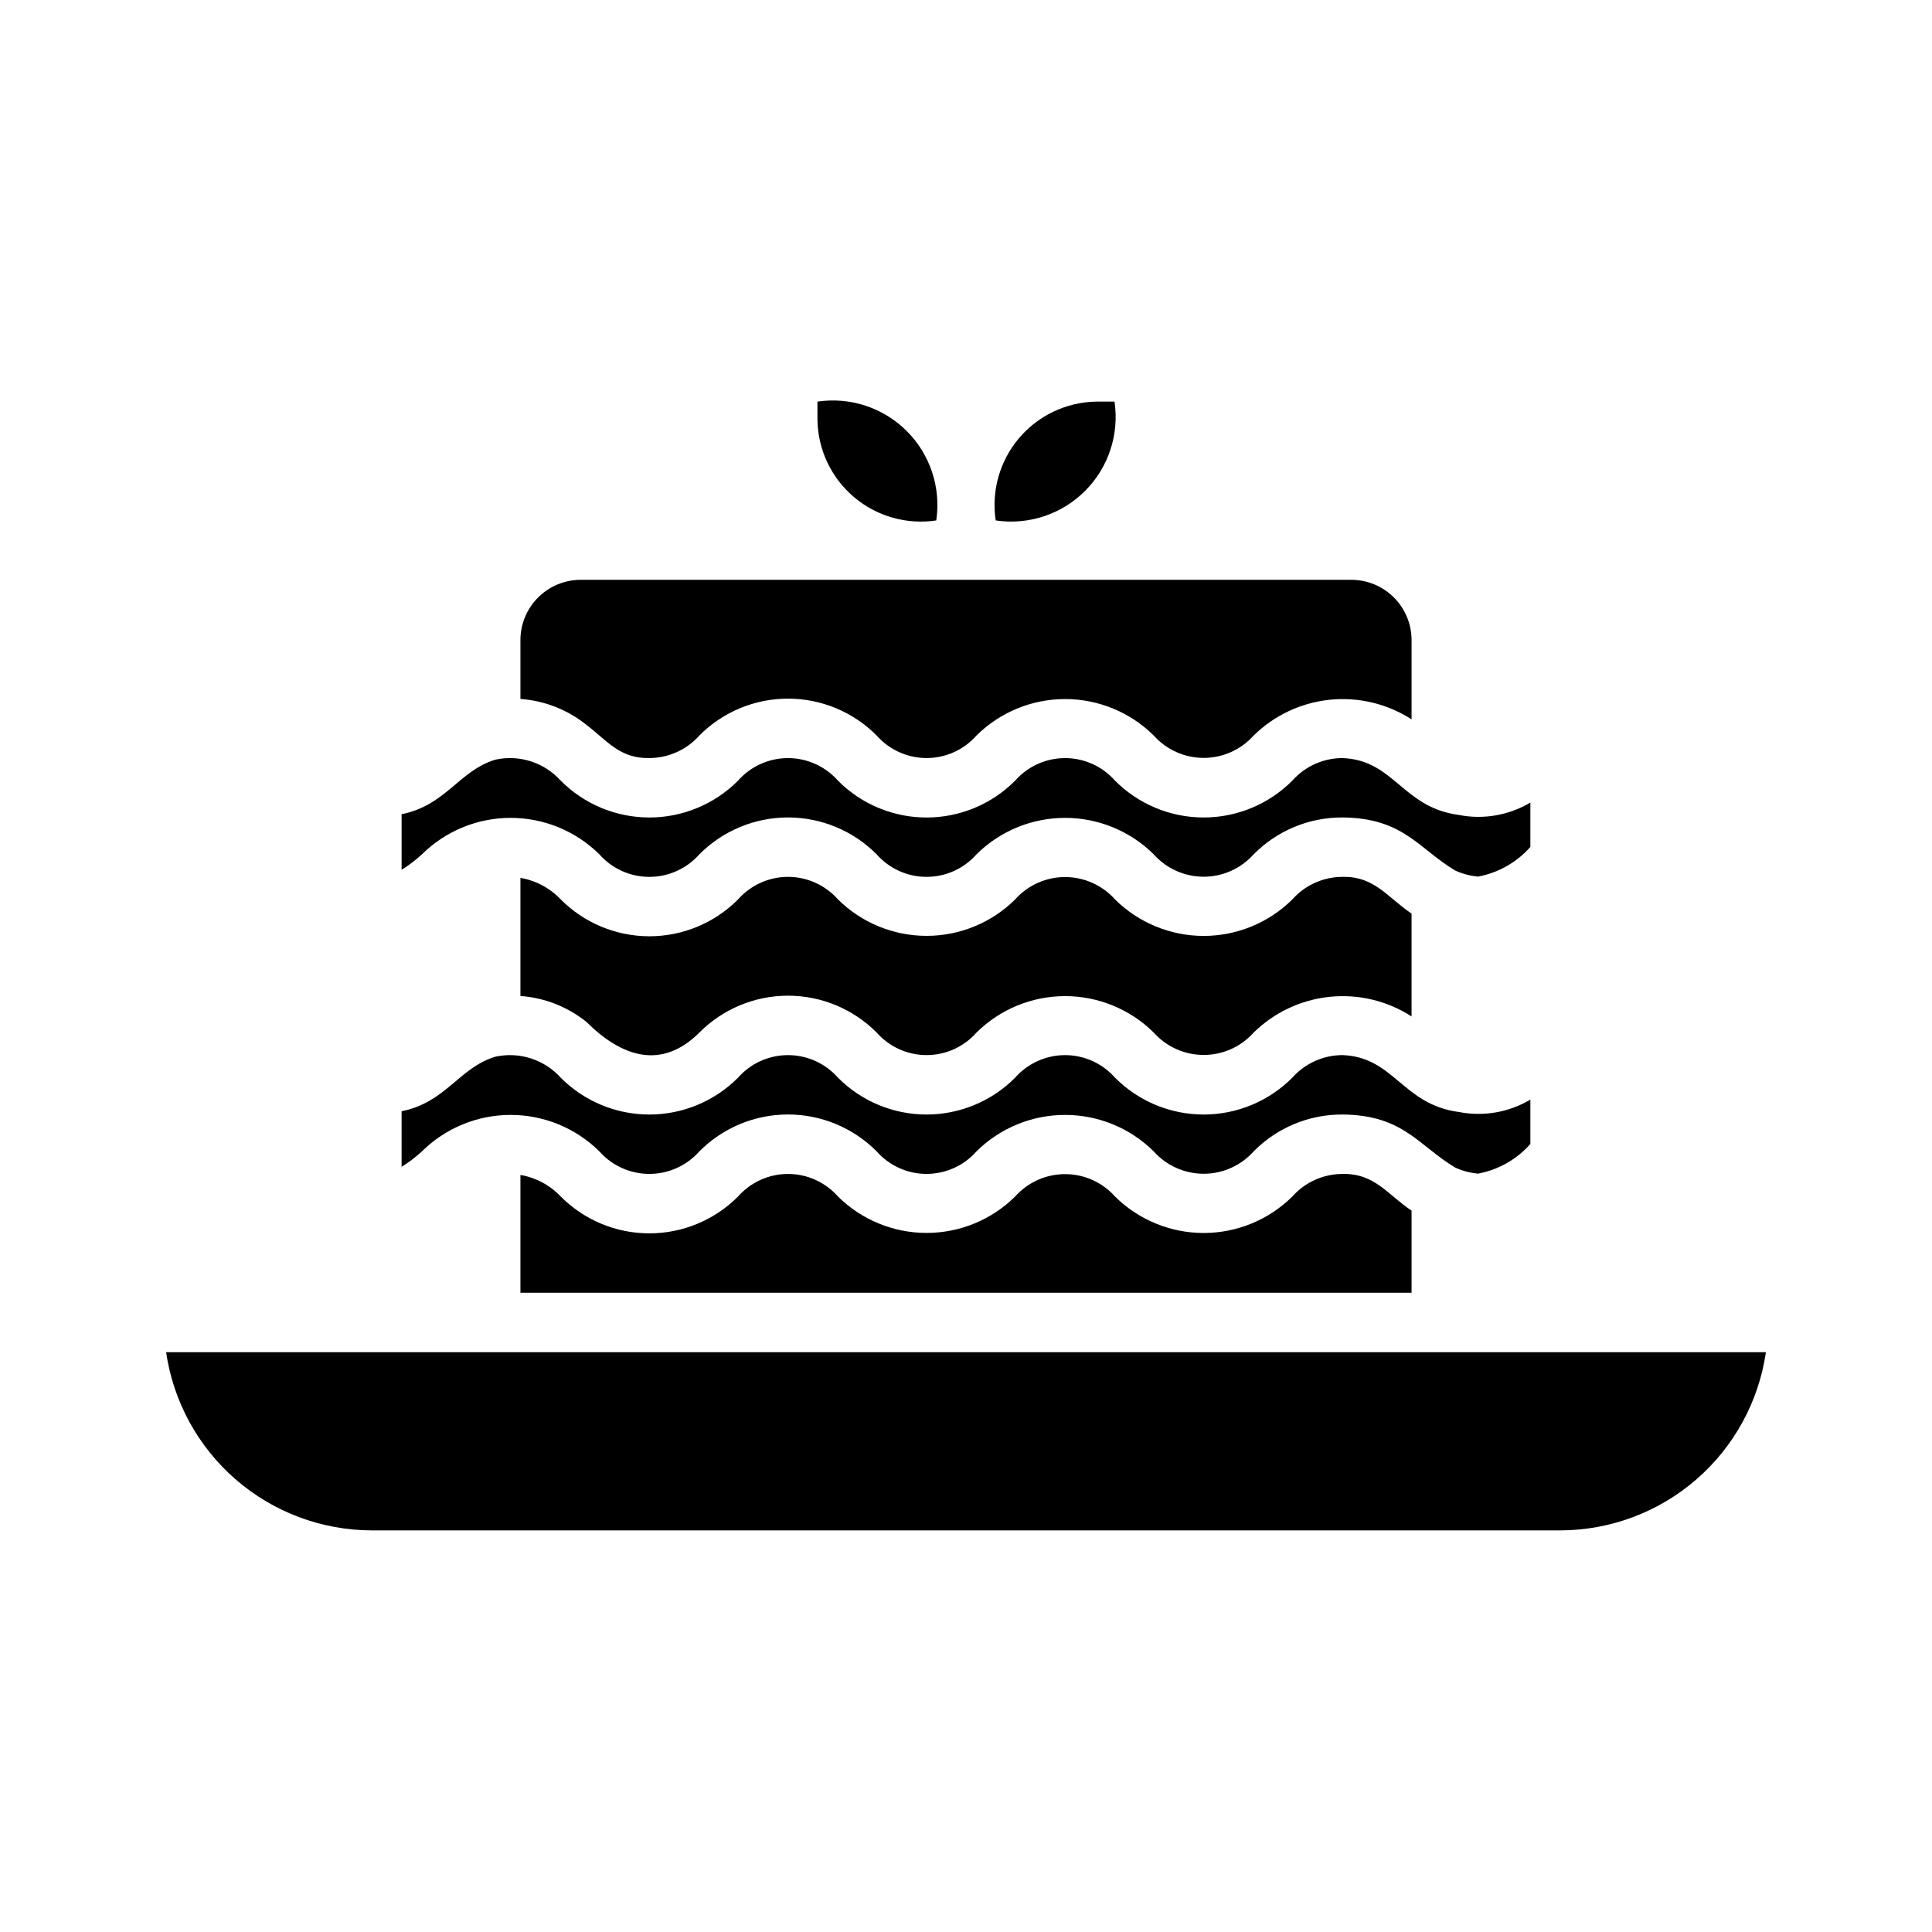
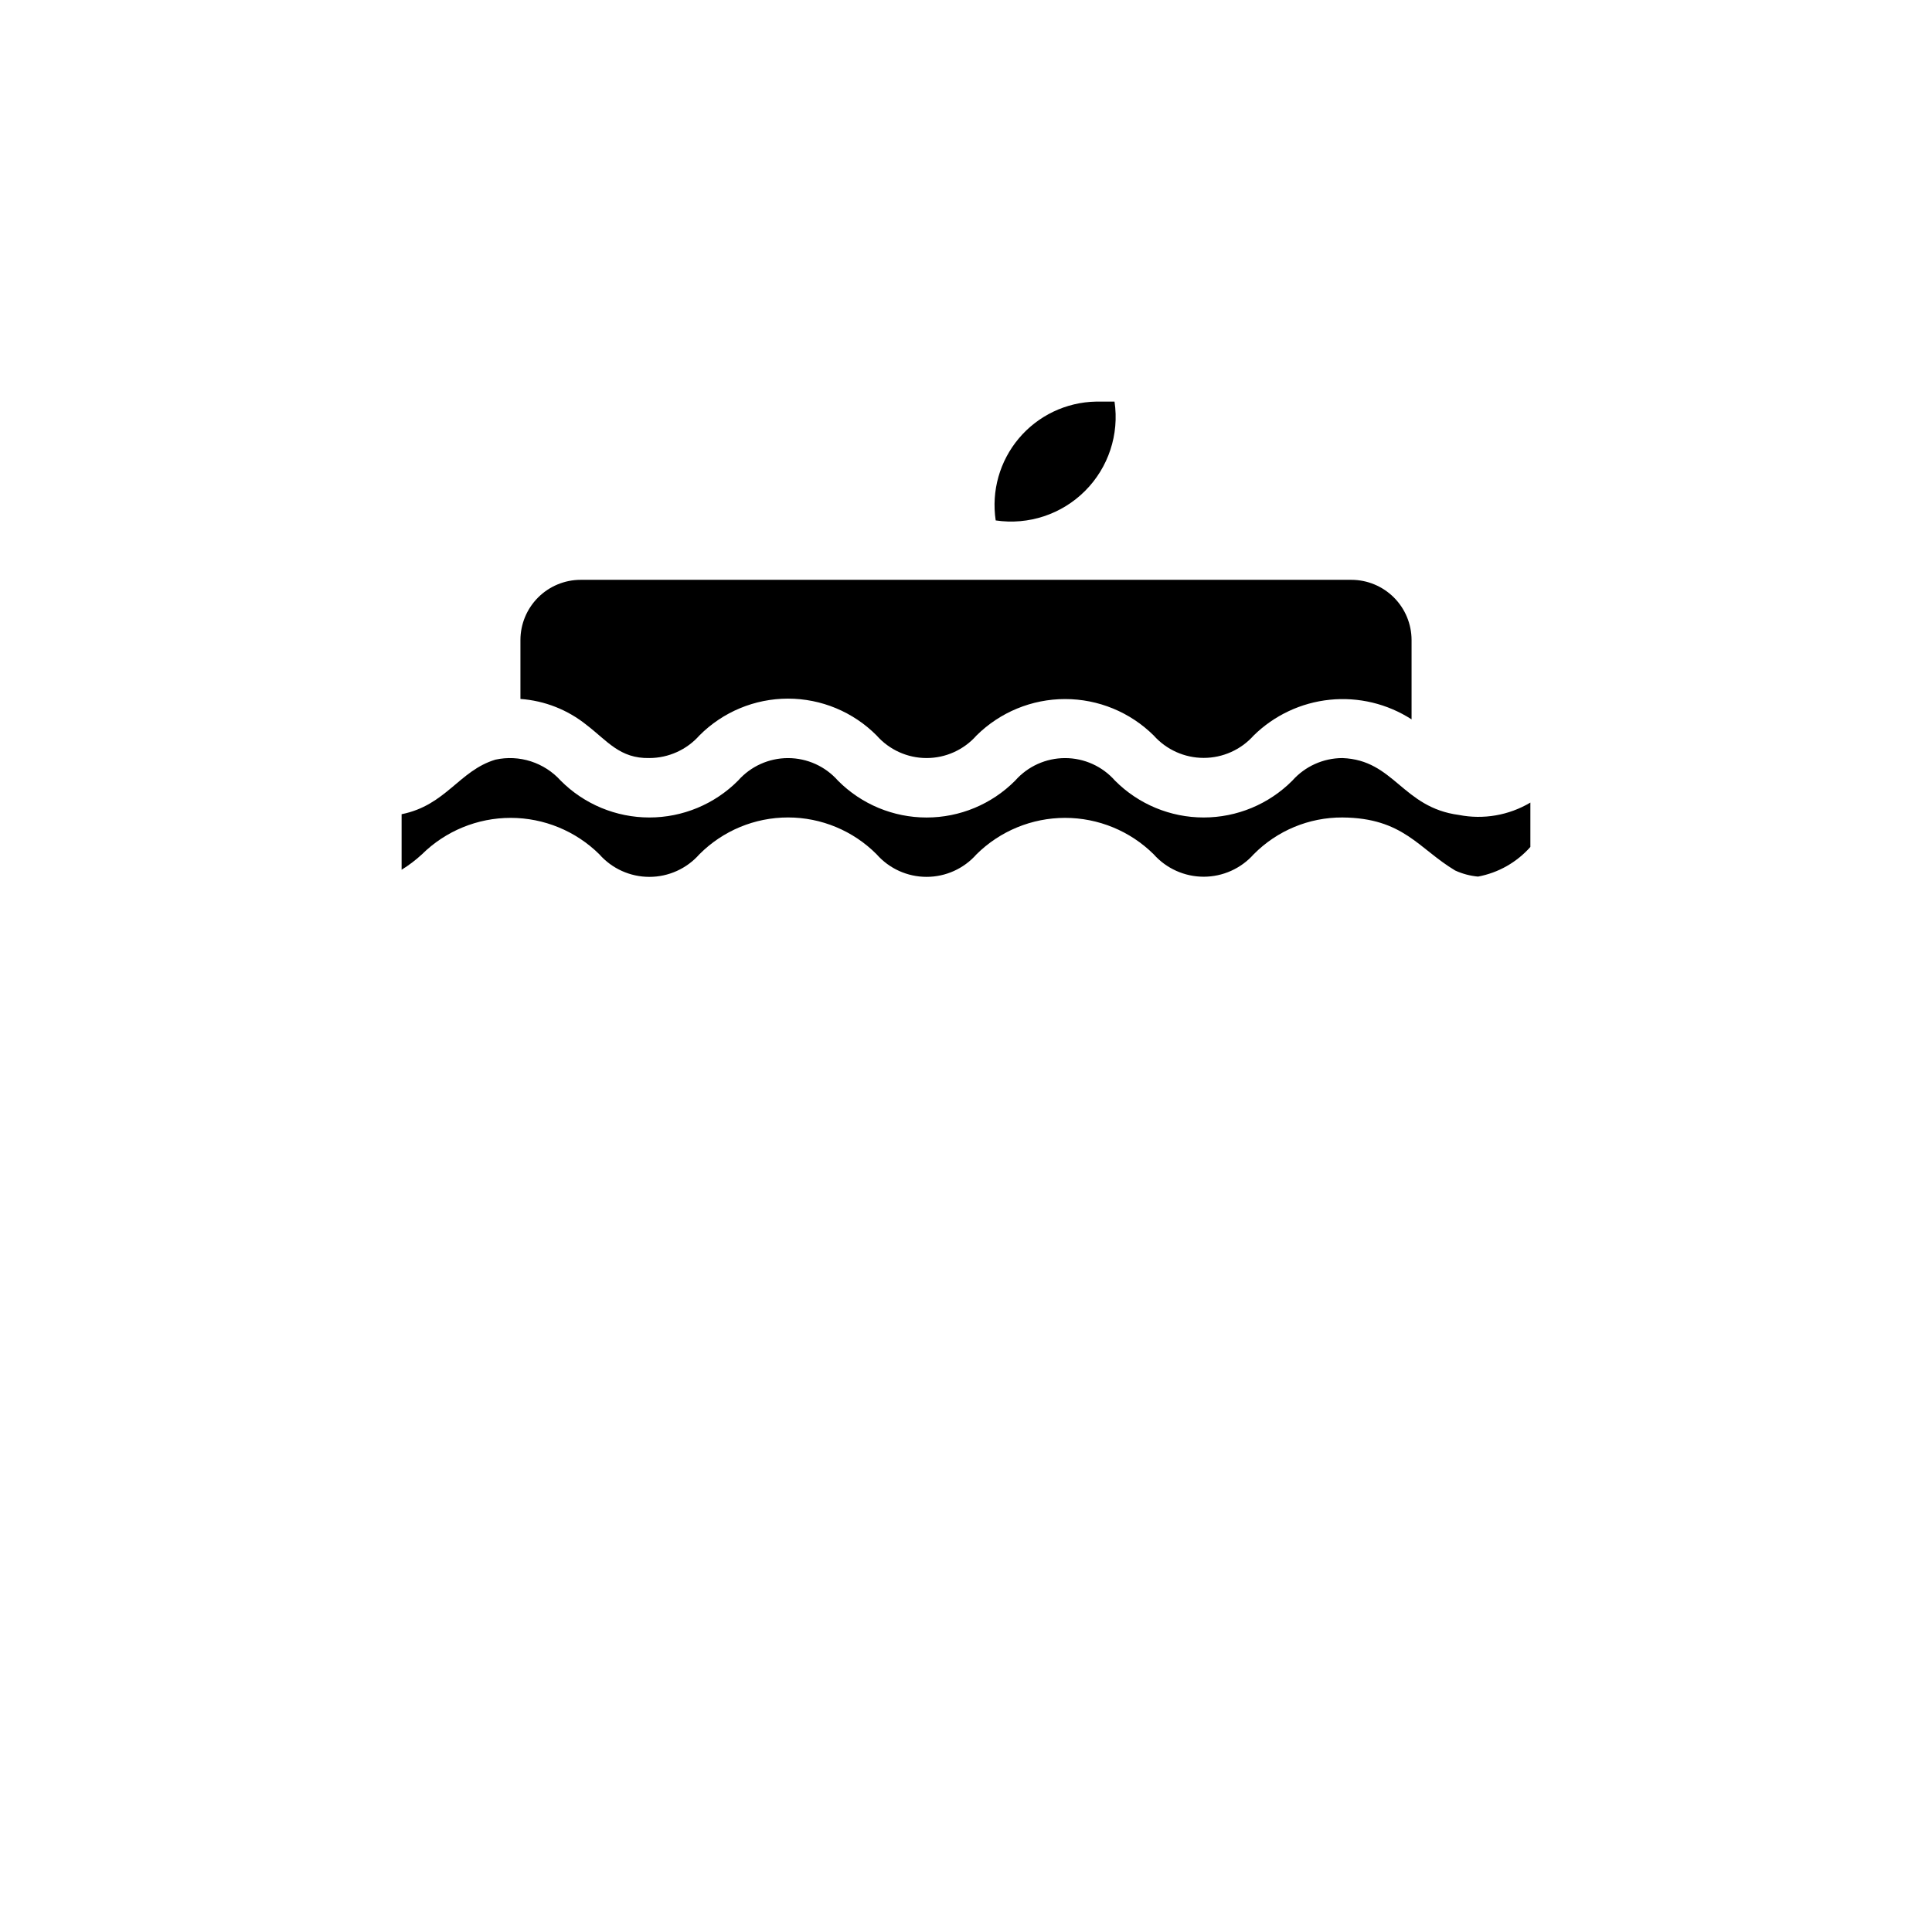
<svg xmlns="http://www.w3.org/2000/svg" fill="#000000" width="800px" height="800px" version="1.1" viewBox="144 144 512 512">
  <g>
    <path d="m302.83 370.4c3.356 3.805 8.184 5.981 13.254 5.981 5.074 0 9.898-2.176 13.258-5.981 6.215-6.25 14.668-9.766 23.484-9.766 8.82 0 17.273 3.516 23.488 9.766 3.348 3.801 8.168 5.977 13.23 5.977 5.066 0.004 9.887-2.172 13.234-5.969 6.246-6.191 14.684-9.66 23.477-9.664 8.797 0 17.234 3.469 23.484 9.656 3.367 3.777 8.188 5.941 13.246 5.941 5.062 0 9.883-2.164 13.25-5.941 6.207-6.281 14.68-9.797 23.504-9.762 16.195 0.121 20.176 8.258 29.91 14.062 1.91 0.871 3.949 1.414 6.039 1.605 5.371-1 10.254-3.766 13.875-7.856v-11.758c-5.684 3.379-12.414 4.551-18.906 3.285-15.062-1.977-17.148-14.582-30.918-15.082-5.07 0.016-9.895 2.191-13.262 5.984-6.223 6.25-14.676 9.762-23.496 9.762-8.816 0-17.27-3.512-23.492-9.762-3.348-3.801-8.168-5.977-13.23-5.977-5.066 0-9.883 2.176-13.234 5.977-6.211 6.254-14.664 9.77-23.477 9.77-8.816 0-17.27-3.516-23.48-9.77-3.352-3.801-8.176-5.977-13.242-5.977-5.062 0-9.887 2.176-13.238 5.977-6.223 6.25-14.68 9.762-23.496 9.762-8.82 0-17.277-3.512-23.5-9.762-2.137-2.371-4.867-4.133-7.906-5.113-3.039-0.977-6.281-1.133-9.402-0.449-9.641 2.91-13.074 12.094-24.855 14.457v14.719c1.926-1.188 3.731-2.559 5.394-4.094 6.258-6.184 14.703-9.656 23.504-9.656s17.246 3.473 23.504 9.656z" />
-     <path d="m392.12 281.92c1.293-8.684-1.605-17.465-7.812-23.676-6.207-6.207-14.992-9.105-23.676-7.812v4.926c0.152 7.887 3.695 15.328 9.727 20.414 6.031 5.09 13.961 7.328 21.762 6.148z" />
    <path d="m316.1 344.89c5.062-0.016 9.883-2.191 13.246-5.977 6.215-6.254 14.668-9.77 23.484-9.77 8.82 0 17.273 3.516 23.488 9.77 3.348 3.797 8.168 5.977 13.23 5.977 5.066 0 9.887-2.176 13.234-5.973 6.246-6.188 14.684-9.66 23.477-9.66 8.797-0.004 17.234 3.469 23.484 9.656 3.367 3.777 8.188 5.938 13.246 5.938 5.062 0 9.883-2.16 13.25-5.938 5.457-5.356 12.57-8.695 20.172-9.473 7.606-0.777 15.246 1.055 21.668 5.199v-21.023c-0.004-4.231-1.688-8.285-4.68-11.277-2.992-2.992-7.047-4.676-11.277-4.68h-89.328-25.594-89.32c-4.234 0.004-8.289 1.688-11.281 4.68-2.992 2.992-4.676 7.047-4.68 11.277v15.613c6.402 0.457 12.512 2.859 17.512 6.883 5.512 4.211 8.824 8.953 16.668 8.777z" />
-     <path d="m188.02 502.34c1.91 13.105 8.469 25.09 18.484 33.762 10.012 8.672 22.812 13.453 36.059 13.469h314.88c13.246-0.016 26.047-4.797 36.059-13.469 10.016-8.672 16.574-20.656 18.484-33.762z" />
    <path d="m439.36 250.43h-4.926c-7.887 0.152-15.328 3.695-20.414 9.727-5.09 6.031-7.328 13.961-6.148 21.762 8.684 1.293 17.465-1.605 23.672-7.812 6.211-6.211 9.109-14.992 7.816-23.676z" />
-     <path d="m486.48 461.09c-6.254 6.191-14.695 9.664-23.496 9.664-8.797 0-17.238-3.473-23.492-9.664-3.359-3.773-8.176-5.934-13.23-5.934-5.055-0.004-9.867 2.156-13.234 5.926-6.246 6.188-14.684 9.656-23.477 9.656s-17.23-3.469-23.48-9.656c-3.352-3.797-8.176-5.973-13.242-5.973s-9.887 2.18-13.238 5.977c-6.223 6.254-14.68 9.766-23.496 9.766-8.82 0-17.277-3.512-23.5-9.766-2.844-3.012-6.59-5.016-10.676-5.711v31.219h236.16v-21.762c-6.367-4.242-9.762-9.926-18.336-9.723v-0.004c-5.07 0.02-9.895 2.195-13.262 5.984z" />
-     <path d="m302.83 449.12c3.356 3.801 8.184 5.977 13.254 5.977 5.074 0 9.898-2.176 13.258-5.977 6.215-6.254 14.668-9.77 23.484-9.77 8.82 0 17.273 3.516 23.488 9.77 3.348 3.797 8.168 5.977 13.23 5.977 5.066 0 9.887-2.176 13.234-5.973 6.246-6.188 14.684-9.66 23.477-9.66 8.797 0 17.234 3.469 23.484 9.656 3.367 3.777 8.188 5.938 13.246 5.938 5.062 0 9.883-2.16 13.25-5.938 6.207-6.281 14.68-9.801 23.504-9.762 16.195 0.121 20.176 8.258 29.91 14.062 1.91 0.871 3.949 1.414 6.039 1.605 5.371-1 10.254-3.766 13.875-7.859v-11.758c-5.684 3.383-12.414 4.551-18.906 3.289-15.062-1.977-17.148-14.586-30.918-15.086-5.07 0.02-9.895 2.195-13.262 5.984-6.223 6.25-14.676 9.766-23.496 9.766-8.816 0-17.27-3.516-23.492-9.766-3.348-3.801-8.168-5.977-13.23-5.977s-9.883 2.176-13.234 5.973c-6.211 6.254-14.664 9.77-23.477 9.77-8.816 0-17.27-3.516-23.48-9.77-3.352-3.801-8.176-5.973-13.242-5.973s-9.887 2.176-13.238 5.977c-6.223 6.25-14.68 9.766-23.496 9.766-8.82 0-17.277-3.516-23.5-9.766-2.141-2.371-4.867-4.133-7.906-5.109-3.043-0.977-6.285-1.133-9.406-0.453-9.637 2.914-13.074 12.098-24.852 14.457v14.723c1.926-1.188 3.731-2.559 5.394-4.094 6.258-6.188 14.703-9.656 23.504-9.656s17.246 3.469 23.504 9.656z" />
-     <path d="m486.48 382.36c-6.254 6.191-14.695 9.668-23.496 9.668-8.797 0-17.238-3.477-23.492-9.668-3.359-3.773-8.176-5.93-13.23-5.934-5.055 0-9.867 2.156-13.234 5.93-6.246 6.188-14.684 9.656-23.477 9.656s-17.23-3.469-23.48-9.656c-3.352-3.797-8.176-5.977-13.242-5.977-5.062 0-9.887 2.18-13.238 5.977-6.223 6.25-14.68 9.766-23.496 9.766-8.82 0-17.277-3.516-23.5-9.766-2.844-3.012-6.594-5.016-10.676-5.707v31.305-0.004c6.402 0.457 12.512 2.859 17.512 6.887 9.152 9.121 19.766 12.914 29.914 2.801v-0.004c6.219-6.25 14.672-9.766 23.488-9.766 8.816 0 17.27 3.516 23.488 9.766 3.348 3.801 8.168 5.977 13.23 5.977 5.062 0.004 9.883-2.172 13.234-5.973 6.246-6.184 14.684-9.652 23.477-9.656 8.793 0 17.23 3.469 23.48 9.652 3.367 3.777 8.188 5.938 13.25 5.938s9.883-2.16 13.25-5.938c5.453-5.352 12.566-8.691 20.168-9.469 7.606-0.777 15.246 1.055 21.668 5.195v-27.258c-6.367-4.242-9.762-9.926-18.336-9.723-5.07 0.016-9.895 2.191-13.262 5.981z" />
  </g>
</svg>